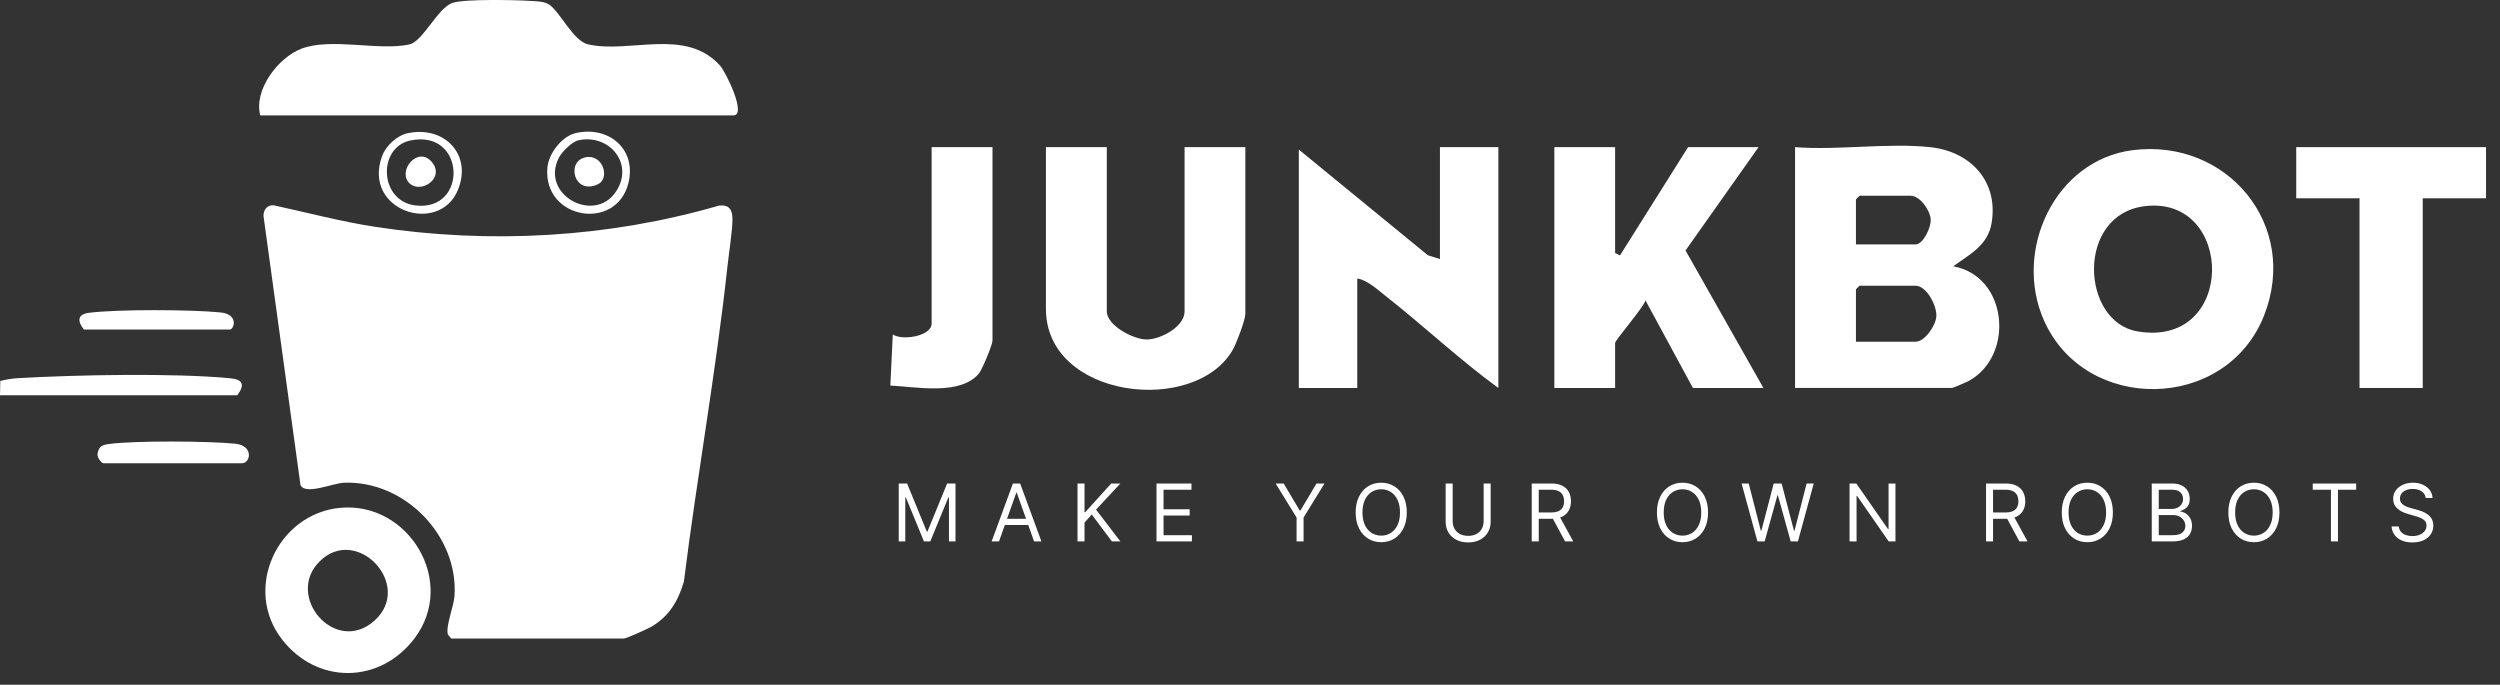
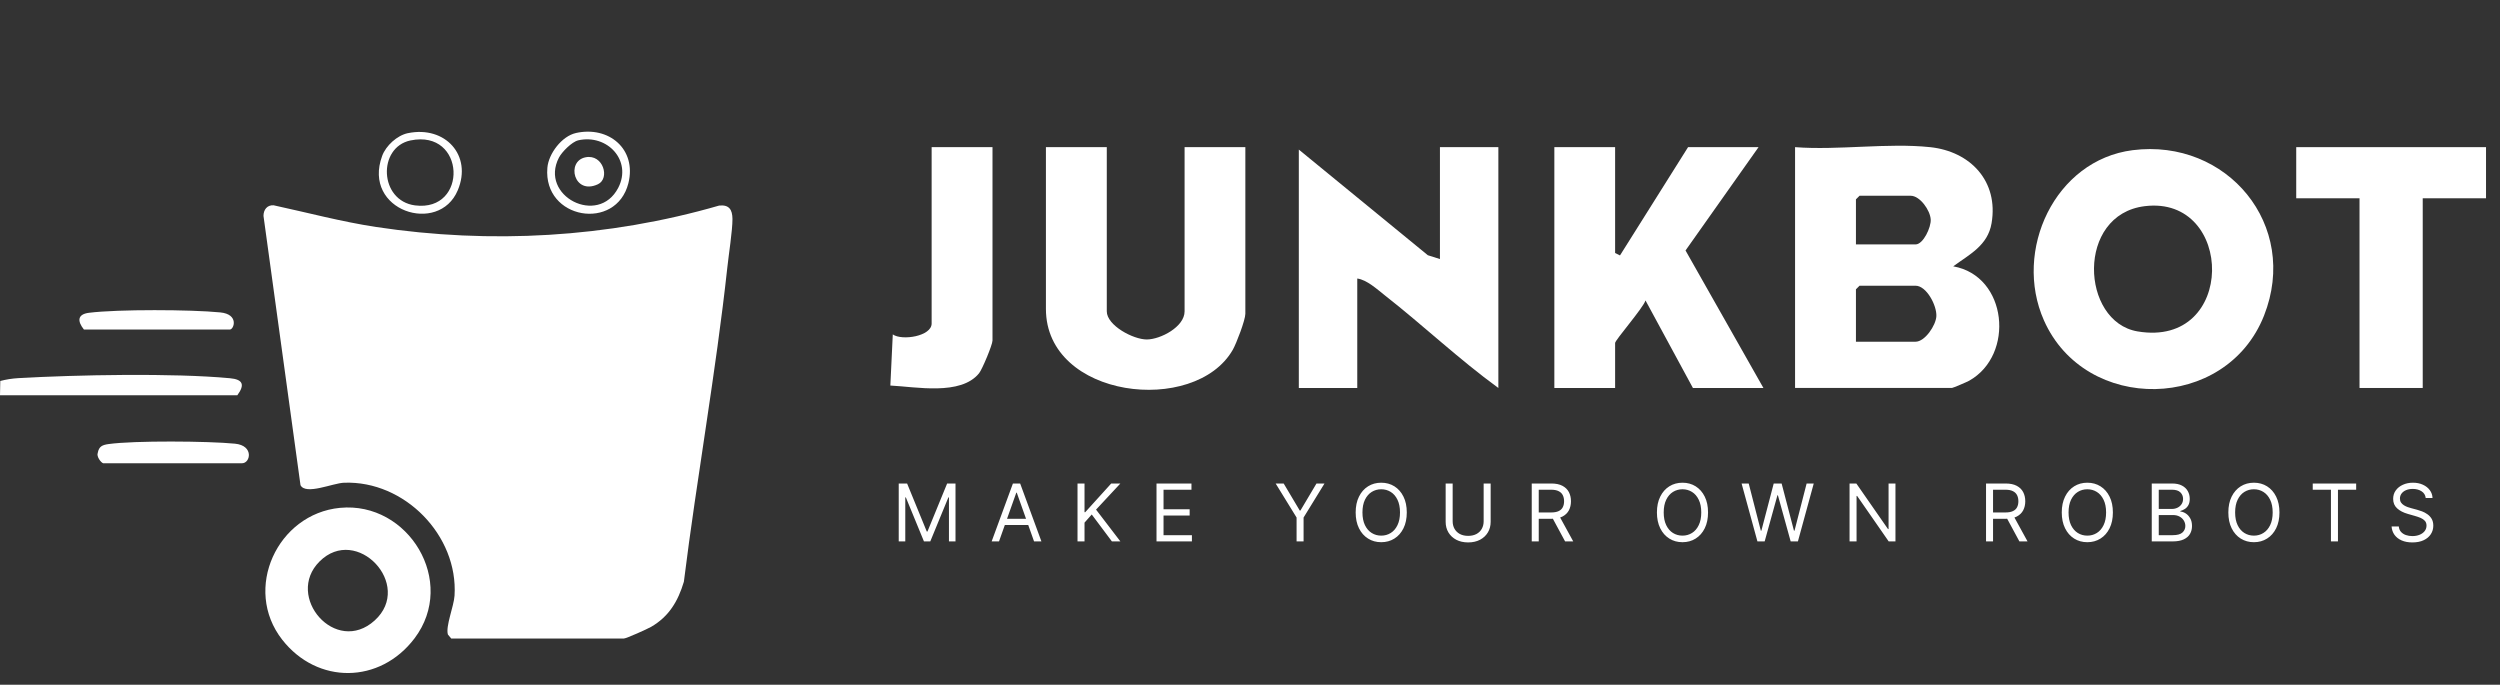
<svg xmlns="http://www.w3.org/2000/svg" width="157" height="43" viewBox="0 0 157 43" fill="none">
  <rect x="0" y="0" width="157" height="43" fill="#333333" stroke="none" />
  <path d="M28.337 40.099L28.129 39.849C27.97 39.347 28.503 38.075 28.545 37.409C28.784 33.635 25.408 30.174 21.61 30.315C20.895 30.339 19.201 31.11 18.871 30.468L16.547 13.559C16.547 13.173 16.773 12.867 17.183 12.892C19.329 13.357 21.451 13.925 23.628 14.256C30.814 15.338 38.171 14.934 45.161 12.91C45.791 12.843 45.992 13.167 45.999 13.748C45.999 14.5 45.766 15.956 45.675 16.806C44.959 23.392 43.767 29.96 42.947 36.534C42.58 37.757 42.011 38.717 40.892 39.365C40.66 39.5 39.327 40.099 39.18 40.099H28.331H28.337Z" fill="white" />
  <path d="M121.213 9.241C123.744 9.51 125.518 11.382 125.071 14.017C124.833 15.424 123.683 15.974 122.662 16.726C126.074 17.326 126.545 22.297 123.659 23.912C123.518 23.991 122.644 24.364 122.582 24.364H112.73V9.241C115.433 9.449 118.552 8.96 121.206 9.241H121.213ZM116.553 15.35H120.295C120.784 15.35 121.28 14.262 121.249 13.785C121.219 13.21 120.577 12.293 119.989 12.293H116.779L116.553 12.519V15.344V15.35ZM116.553 21.46H120.295C120.888 21.46 121.579 20.426 121.604 19.851C121.634 19.185 120.986 17.943 120.295 17.943H116.779L116.553 18.169V21.453V21.46Z" fill="white" />
-   <path d="M16.346 7.254C15.918 5.652 17.465 3.609 18.945 3.053C20.816 2.35 23.807 3.212 25.709 2.79C26.577 2.594 27.488 0.472 28.442 0.173C29.225 -0.072 32.423 -0.005 33.389 0.062C33.756 0.087 34.203 0.081 34.515 0.307C35.194 0.796 36.025 2.582 36.924 2.784C39.566 3.383 43.039 1.708 45.217 4.117C45.584 4.527 46.917 7.248 46.054 7.248H16.346V7.254Z" fill="white" />
  <path d="M133.931 9.431C139.857 8.679 144.425 14.14 142.181 19.821C139.796 25.857 130.959 25.985 128.36 20.121C126.415 15.736 129.039 10.055 133.931 9.431ZM134.695 12.947C130.366 13.473 130.665 20.206 134.237 20.812C140.462 21.87 140.34 12.256 134.695 12.947Z" fill="white" />
  <path d="M101.429 9.241V15.889L101.735 16.041L106.01 9.241H110.437L105.851 15.73L110.743 24.365H106.315L103.337 18.867C103.209 19.319 101.429 21.356 101.429 21.539V24.365H97.613V9.241H101.429Z" fill="white" />
  <path d="M94.097 9.241V24.365C91.626 22.567 89.388 20.445 86.991 18.567C86.495 18.176 85.841 17.57 85.236 17.491V24.365H81.566V9.394L89.669 16.029L90.428 16.268V9.241H94.097Z" fill="white" />
  <path d="M69.506 9.241V19.552C69.506 20.439 71.175 21.325 72.025 21.319C72.875 21.313 74.392 20.53 74.392 19.552V9.241H78.208V19.705C78.208 20.096 77.645 21.57 77.419 21.967C75.04 26.114 65.684 25.043 65.684 19.399V9.241H69.5H69.506Z" fill="white" />
  <path d="M156.122 9.241V12.452H152.147V24.365H148.178V12.452H144.203V9.241H156.122Z" fill="white" />
  <path d="M21.355 31.893C25.648 31.477 28.724 36.529 26.033 40.088C23.862 42.956 19.936 42.999 17.723 40.173C15.227 36.981 17.429 32.272 21.349 31.893H21.355ZM20.065 35.263C17.869 37.458 21.08 41.189 23.532 38.963C25.984 36.737 22.401 32.927 20.065 35.263Z" fill="white" />
  <path d="M62.329 9.241V21.386C62.329 21.649 61.687 23.19 61.485 23.441C60.336 24.86 57.516 24.291 55.914 24.212L56.067 21.001C56.648 21.411 58.507 21.117 58.507 20.316V9.241H62.323H62.329Z" fill="white" />
  <path d="M0 24.824L0.018 23.925C0.391 23.827 0.752 23.772 1.144 23.747C4.807 23.539 10.867 23.417 14.444 23.753C15.246 23.827 15.399 24.151 14.903 24.824H0Z" fill="white" />
  <path d="M6.493 29.098C6.334 29.056 6.047 28.658 6.139 28.444C6.212 28.034 6.426 27.943 6.811 27.888C8.42 27.661 13.08 27.698 14.755 27.863C15.96 27.979 15.728 29.092 15.202 29.092H6.493V29.098Z" fill="white" />
  <path d="M5.271 20.695C4.849 20.169 4.855 19.735 5.589 19.643C7.412 19.417 11.98 19.436 13.833 19.619C15.025 19.735 14.695 20.695 14.432 20.695H5.265H5.271Z" fill="white" />
  <path d="M36.161 8.354C38.234 7.889 39.995 9.369 39.463 11.504C38.699 14.549 34.1 13.785 34.375 10.537C34.449 9.645 35.286 8.55 36.167 8.354H36.161ZM36.314 8.813C35.916 8.905 35.292 9.534 35.103 9.895C33.849 12.305 37.574 14.225 38.827 11.791C39.708 10.085 38.136 8.397 36.308 8.813H36.314Z" fill="white" />
  <path d="M25.625 8.361C27.962 7.884 29.668 9.761 28.75 11.944C27.564 14.788 22.733 13.235 23.999 9.792C24.237 9.144 24.941 8.502 25.619 8.361H25.625ZM25.778 8.82C23.705 9.254 23.809 12.605 26.066 12.899C29.411 13.327 29.258 8.098 25.778 8.82Z" fill="white" />
  <path d="M36.779 9.877C37.886 9.663 38.32 11.21 37.55 11.571C36.033 12.28 35.532 10.115 36.779 9.877Z" fill="white" />
-   <path d="M25.705 11.498C24.94 10.734 26.237 9.144 27.111 10.165C27.986 11.186 26.414 12.208 25.705 11.498Z" fill="white" />
  <path d="M56.44 30.364H56.966L58.202 33.382H58.244L59.48 30.364H60.006V34H59.594V31.237H59.558L58.422 34H58.024L56.888 31.237H56.852V34H56.44V30.364ZM62.738 34H62.276L63.611 30.364H64.066L65.401 34H64.939L63.853 30.939H63.824L62.738 34ZM62.908 32.58H64.769V32.97H62.908V32.58ZM67.668 34V30.364H68.108V32.168H68.15L69.784 30.364H70.359L68.832 32.004L70.359 34H69.827L68.562 32.31L68.108 32.821V34H67.668ZM72.629 34V30.364H74.824V30.754H73.07V31.983H74.71V32.374H73.07V33.609H74.852V34H72.629ZM80.111 30.364H80.615L81.624 32.061H81.667L82.675 30.364H83.179L81.865 32.501V34H81.425V32.501L80.111 30.364ZM88.346 32.182C88.346 32.565 88.277 32.897 88.138 33.176C88 33.456 87.81 33.671 87.569 33.822C87.327 33.974 87.051 34.05 86.741 34.05C86.431 34.05 86.155 33.974 85.914 33.822C85.672 33.671 85.482 33.456 85.344 33.176C85.205 32.897 85.136 32.565 85.136 32.182C85.136 31.798 85.205 31.467 85.344 31.188C85.482 30.908 85.672 30.693 85.914 30.541C86.155 30.39 86.431 30.314 86.741 30.314C87.051 30.314 87.327 30.39 87.569 30.541C87.81 30.693 88 30.908 88.138 31.188C88.277 31.467 88.346 31.798 88.346 32.182ZM87.92 32.182C87.92 31.867 87.867 31.601 87.762 31.385C87.658 31.168 87.516 31.004 87.338 30.893C87.16 30.782 86.961 30.726 86.741 30.726C86.521 30.726 86.322 30.782 86.143 30.893C85.965 31.004 85.824 31.168 85.718 31.385C85.614 31.601 85.562 31.867 85.562 32.182C85.562 32.497 85.614 32.762 85.718 32.979C85.824 33.196 85.965 33.36 86.143 33.471C86.322 33.582 86.521 33.638 86.741 33.638C86.961 33.638 87.16 33.582 87.338 33.471C87.516 33.36 87.658 33.196 87.762 32.979C87.867 32.762 87.92 32.497 87.92 32.182ZM93.173 30.364H93.613V32.771C93.613 33.02 93.555 33.242 93.438 33.437C93.322 33.631 93.158 33.785 92.946 33.897C92.734 34.008 92.485 34.064 92.2 34.064C91.915 34.064 91.666 34.008 91.454 33.897C91.242 33.785 91.078 33.631 90.961 33.437C90.845 33.242 90.787 33.02 90.787 32.771V30.364H91.227V32.736C91.227 32.913 91.266 33.071 91.344 33.21C91.422 33.347 91.534 33.456 91.678 33.535C91.824 33.613 91.998 33.652 92.2 33.652C92.402 33.652 92.576 33.613 92.722 33.535C92.868 33.456 92.979 33.347 93.056 33.21C93.134 33.071 93.173 32.913 93.173 32.736V30.364ZM96.193 34V30.364H97.421C97.706 30.364 97.939 30.412 98.121 30.509C98.303 30.605 98.438 30.737 98.526 30.905C98.613 31.073 98.657 31.264 98.657 31.479C98.657 31.693 98.613 31.883 98.526 32.049C98.438 32.214 98.304 32.345 98.123 32.439C97.942 32.533 97.71 32.58 97.428 32.58H96.434V32.182H97.414C97.608 32.182 97.765 32.153 97.883 32.097C98.003 32.04 98.089 31.959 98.142 31.855C98.197 31.75 98.224 31.624 98.224 31.479C98.224 31.333 98.197 31.206 98.142 31.097C98.088 30.988 98.001 30.904 97.881 30.845C97.762 30.784 97.604 30.754 97.407 30.754H96.633V34H96.193ZM97.904 32.367L98.799 34H98.288L97.407 32.367H97.904ZM107.265 32.182C107.265 32.565 107.196 32.897 107.058 33.176C106.919 33.456 106.729 33.671 106.488 33.822C106.246 33.974 105.97 34.05 105.66 34.05C105.35 34.05 105.074 33.974 104.833 33.822C104.591 33.671 104.401 33.456 104.263 33.176C104.124 32.897 104.055 32.565 104.055 32.182C104.055 31.798 104.124 31.467 104.263 31.188C104.401 30.908 104.591 30.693 104.833 30.541C105.074 30.39 105.35 30.314 105.66 30.314C105.97 30.314 106.246 30.39 106.488 30.541C106.729 30.693 106.919 30.908 107.058 31.188C107.196 31.467 107.265 31.798 107.265 32.182ZM106.839 32.182C106.839 31.867 106.787 31.601 106.681 31.385C106.577 31.168 106.436 31.004 106.257 30.893C106.079 30.782 105.88 30.726 105.66 30.726C105.44 30.726 105.241 30.782 105.062 30.893C104.884 31.004 104.743 31.168 104.638 31.385C104.533 31.601 104.481 31.867 104.481 32.182C104.481 32.497 104.533 32.762 104.638 32.979C104.743 33.196 104.884 33.36 105.062 33.471C105.241 33.582 105.44 33.638 105.66 33.638C105.88 33.638 106.079 33.582 106.257 33.471C106.436 33.36 106.577 33.196 106.681 32.979C106.787 32.762 106.839 32.497 106.839 32.182ZM110.366 34L109.372 30.364H109.819L110.579 33.325H110.615L111.389 30.364H111.886L112.66 33.325H112.696L113.456 30.364H113.903L112.909 34H112.454L111.652 31.102H111.623L110.821 34H110.366ZM119.035 30.364V34H118.609L116.628 31.145H116.592V34H116.152V30.364H116.578L118.567 33.226H118.602V30.364H119.035ZM124.723 34V30.364H125.951C126.236 30.364 126.469 30.412 126.651 30.509C126.833 30.605 126.968 30.737 127.056 30.905C127.143 31.073 127.187 31.264 127.187 31.479C127.187 31.693 127.143 31.883 127.056 32.049C126.968 32.214 126.834 32.345 126.653 32.439C126.472 32.533 126.24 32.58 125.959 32.58H124.964V32.182H125.944C126.138 32.182 126.295 32.153 126.413 32.097C126.533 32.04 126.619 31.959 126.672 31.855C126.727 31.75 126.754 31.624 126.754 31.479C126.754 31.333 126.727 31.206 126.672 31.097C126.618 30.988 126.531 30.904 126.411 30.845C126.292 30.784 126.134 30.754 125.937 30.754H125.163V34H124.723ZM126.434 32.367L127.329 34H126.818L125.937 32.367H126.434ZM132.689 32.182C132.689 32.565 132.62 32.897 132.481 33.176C132.343 33.456 132.153 33.671 131.911 33.822C131.67 33.974 131.394 34.05 131.084 34.05C130.774 34.05 130.498 33.974 130.257 33.822C130.015 33.671 129.825 33.456 129.687 33.176C129.548 32.897 129.479 32.565 129.479 32.182C129.479 31.798 129.548 31.467 129.687 31.188C129.825 30.908 130.015 30.693 130.257 30.541C130.498 30.39 130.774 30.314 131.084 30.314C131.394 30.314 131.67 30.39 131.911 30.541C132.153 30.693 132.343 30.908 132.481 31.188C132.62 31.467 132.689 31.798 132.689 32.182ZM132.263 32.182C132.263 31.867 132.21 31.601 132.105 31.385C132.001 31.168 131.859 31.004 131.681 30.893C131.503 30.782 131.304 30.726 131.084 30.726C130.864 30.726 130.664 30.782 130.486 30.893C130.308 31.004 130.167 31.168 130.061 31.385C129.957 31.601 129.905 31.867 129.905 32.182C129.905 32.497 129.957 32.762 130.061 32.979C130.167 33.196 130.308 33.36 130.486 33.471C130.664 33.582 130.864 33.638 131.084 33.638C131.304 33.638 131.503 33.582 131.681 33.471C131.859 33.36 132.001 33.196 132.105 32.979C132.21 32.762 132.263 32.497 132.263 32.182ZM135.13 34V30.364H136.401C136.654 30.364 136.863 30.407 137.028 30.495C137.192 30.581 137.315 30.698 137.395 30.845C137.476 30.99 137.516 31.152 137.516 31.329C137.516 31.486 137.488 31.615 137.433 31.717C137.378 31.818 137.306 31.899 137.216 31.958C137.127 32.017 137.031 32.061 136.926 32.09V32.125C137.038 32.132 137.15 32.171 137.262 32.242C137.375 32.313 137.469 32.415 137.544 32.548C137.62 32.68 137.658 32.842 137.658 33.034C137.658 33.216 137.617 33.38 137.534 33.526C137.451 33.672 137.32 33.787 137.141 33.872C136.963 33.957 136.73 34 136.444 34H135.13ZM135.57 33.609H136.444C136.731 33.609 136.935 33.554 137.056 33.443C137.178 33.33 137.239 33.194 137.239 33.034C137.239 32.911 137.208 32.797 137.145 32.693C137.082 32.588 136.993 32.504 136.877 32.441C136.761 32.377 136.623 32.345 136.465 32.345H135.57V33.609ZM135.57 31.962H136.387C136.519 31.962 136.639 31.936 136.745 31.884C136.853 31.831 136.938 31.758 137.001 31.663C137.065 31.569 137.097 31.457 137.097 31.329C137.097 31.17 137.041 31.034 136.93 30.923C136.819 30.811 136.642 30.754 136.401 30.754H135.57V31.962ZM143.15 32.182C143.15 32.565 143.08 32.897 142.942 33.176C142.803 33.456 142.614 33.671 142.372 33.822C142.131 33.974 141.855 34.05 141.545 34.05C141.234 34.05 140.959 33.974 140.717 33.822C140.476 33.671 140.286 33.456 140.147 33.176C140.009 32.897 139.94 32.565 139.94 32.182C139.94 31.798 140.009 31.467 140.147 31.188C140.286 30.908 140.476 30.693 140.717 30.541C140.959 30.39 141.234 30.314 141.545 30.314C141.855 30.314 142.131 30.39 142.372 30.541C142.614 30.693 142.803 30.908 142.942 31.188C143.08 31.467 143.15 31.798 143.15 32.182ZM142.724 32.182C142.724 31.867 142.671 31.601 142.566 31.385C142.461 31.168 142.32 31.004 142.141 30.893C141.964 30.782 141.765 30.726 141.545 30.726C141.324 30.726 141.125 30.782 140.946 30.893C140.769 31.004 140.627 31.168 140.522 31.385C140.418 31.601 140.366 31.867 140.366 32.182C140.366 32.497 140.418 32.762 140.522 32.979C140.627 33.196 140.769 33.36 140.946 33.471C141.125 33.582 141.324 33.638 141.545 33.638C141.765 33.638 141.964 33.582 142.141 33.471C142.32 33.36 142.461 33.196 142.566 32.979C142.671 32.762 142.724 32.497 142.724 32.182ZM145.24 30.754V30.364H147.967V30.754H146.824V34H146.383V30.754H145.24ZM152.335 31.273C152.314 31.093 152.228 30.953 152.076 30.854C151.925 30.754 151.739 30.704 151.519 30.704C151.358 30.704 151.217 30.731 151.096 30.783C150.977 30.835 150.883 30.906 150.816 30.997C150.749 31.089 150.716 31.192 150.716 31.308C150.716 31.405 150.739 31.489 150.785 31.559C150.833 31.627 150.893 31.685 150.966 31.731C151.04 31.776 151.117 31.813 151.197 31.843C151.278 31.871 151.352 31.894 151.419 31.912L151.789 32.011C151.883 32.036 151.989 32.071 152.105 32.114C152.222 32.158 152.334 32.218 152.44 32.294C152.548 32.368 152.637 32.464 152.707 32.581C152.776 32.699 152.811 32.842 152.811 33.013C152.811 33.209 152.76 33.387 152.657 33.545C152.555 33.704 152.406 33.83 152.209 33.924C152.014 34.017 151.777 34.064 151.497 34.064C151.237 34.064 151.011 34.022 150.821 33.938C150.631 33.854 150.482 33.737 150.373 33.586C150.266 33.436 150.205 33.261 150.191 33.062H150.645C150.657 33.2 150.703 33.313 150.784 33.403C150.865 33.492 150.968 33.559 151.093 33.602C151.218 33.645 151.353 33.666 151.497 33.666C151.665 33.666 151.816 33.639 151.95 33.584C152.084 33.529 152.19 33.452 152.268 33.354C152.346 33.254 152.385 33.138 152.385 33.006C152.385 32.885 152.351 32.787 152.284 32.711C152.216 32.635 152.128 32.574 152.018 32.526C151.908 32.479 151.789 32.438 151.661 32.402L151.213 32.274C150.929 32.193 150.704 32.076 150.539 31.924C150.373 31.773 150.29 31.575 150.29 31.329C150.29 31.126 150.345 30.948 150.455 30.797C150.566 30.644 150.716 30.526 150.903 30.442C151.091 30.357 151.301 30.314 151.533 30.314C151.767 30.314 151.976 30.356 152.158 30.44C152.34 30.523 152.485 30.637 152.591 30.781C152.699 30.925 152.756 31.089 152.762 31.273H152.335Z" fill="white" />
</svg>